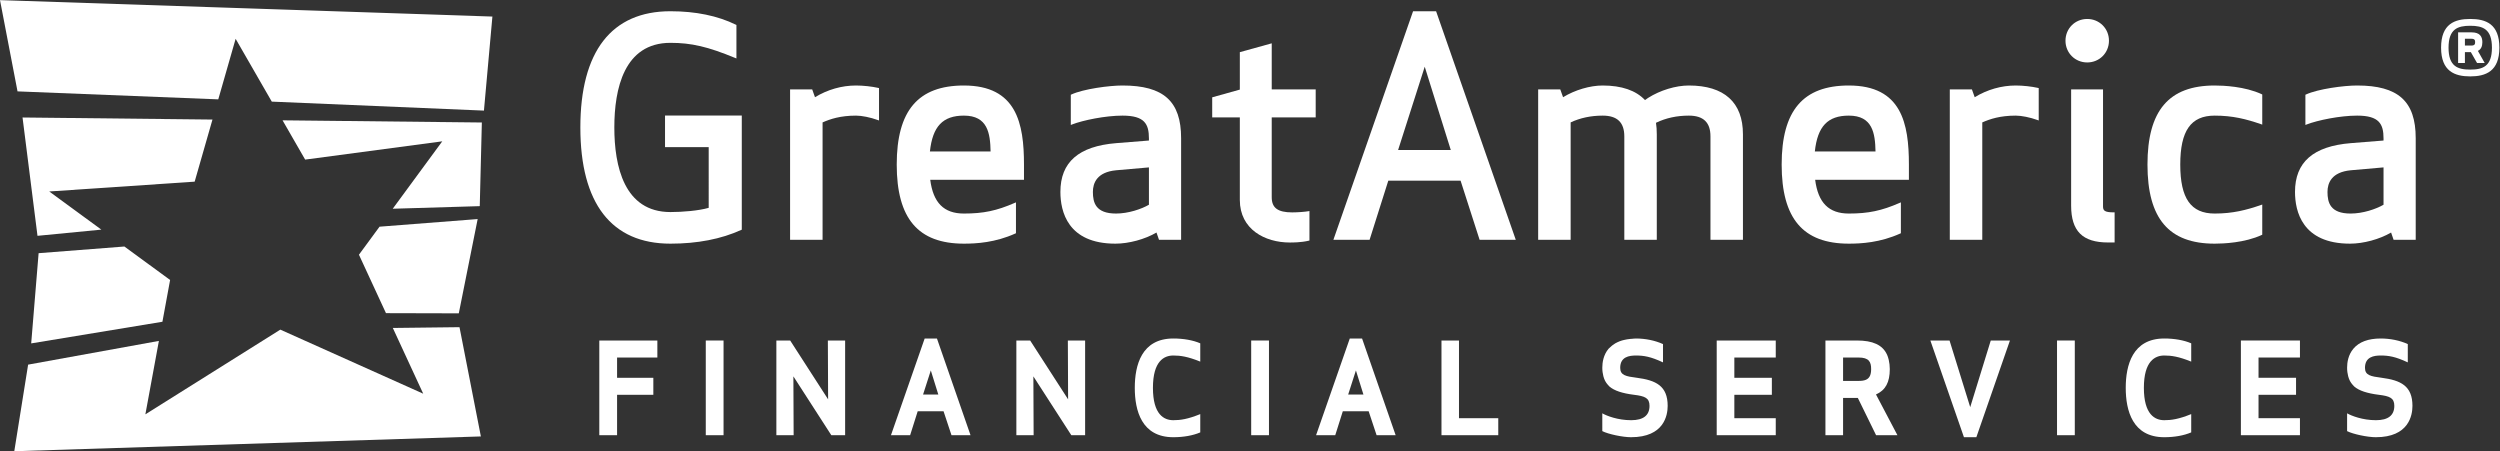
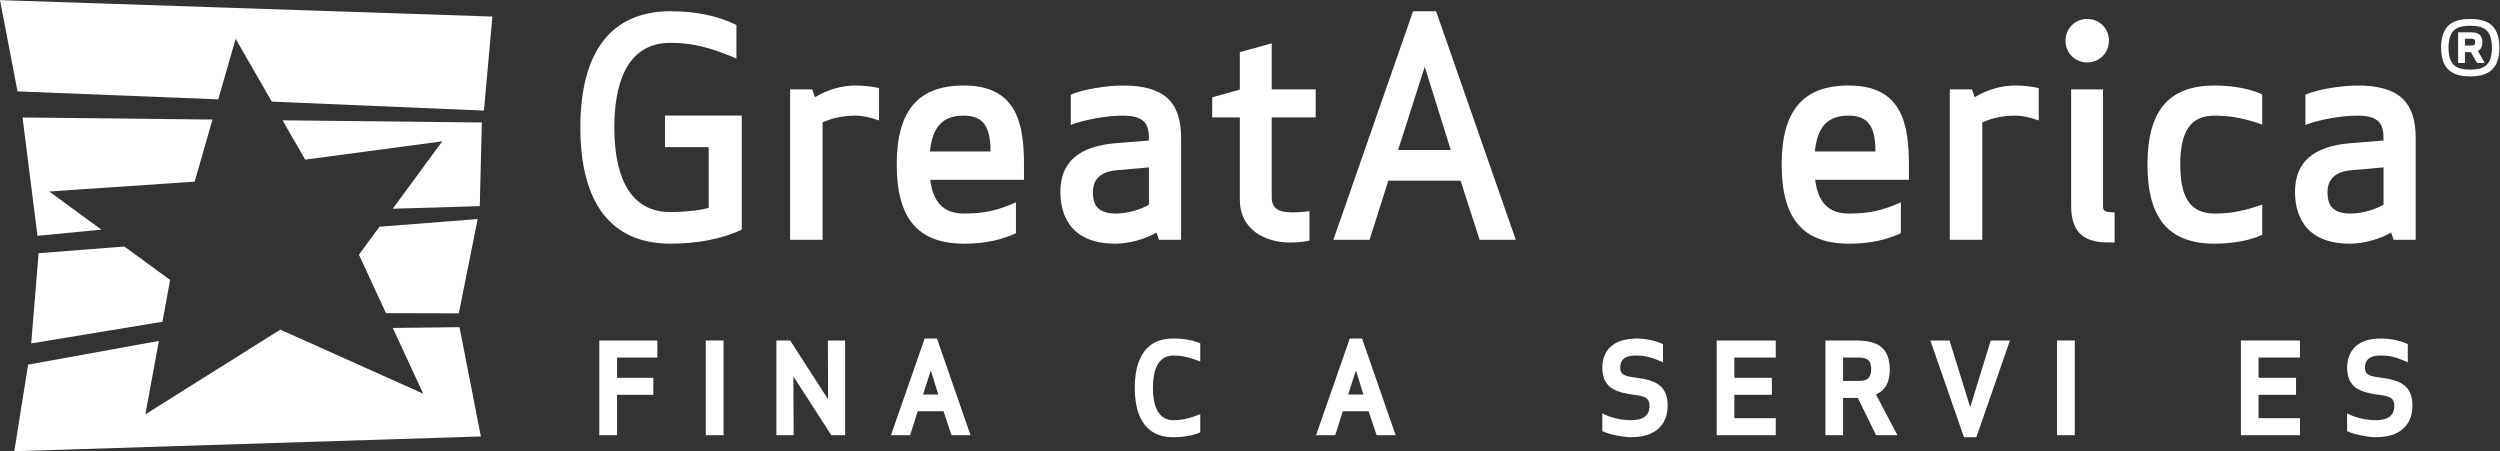
<svg xmlns="http://www.w3.org/2000/svg" xmlns:ns1="http://sodipodi.sourceforge.net/DTD/sodipodi-0.dtd" xmlns:ns2="http://www.inkscape.org/namespaces/inkscape" version="1.1" id="svg2" width="576" height="103.96" viewBox="0 0 576 103.96" ns1:docname="GA White.eps">
  <rect x="0" y="0" width="576" height="103.96" fill="#333333" stroke="none" />
  <defs id="defs6" />
  <ns1:namedview id="namedview4" pagecolor="#ffffff" bordercolor="#000000" borderopacity="0.25" ns2:showpageshadow="2" ns2:pageopacity="0.0" ns2:pagecheckerboard="0" ns2:deskcolor="#d1d1d1" />
  <g id="g8" ns2:groupmode="layer" ns2:label="ink_ext_XXXXXX" transform="matrix(1.333,0,0,-1.333,0,103.96)">
    <g id="g10" transform="scale(0.1)">
      <path d="M 825.609,401.262 656.008,388.078 620.41,339.641 667.125,238.629 792.992,238.301 825.609,401.262" style="fill:#ffffff;fill-opacity:1;fill-rule:nonzero;stroke:none" id="path12" />
      <path d="m 53.922,186.363 226.812,37.407 13.289,72.179 -79.007,57.86 L 66.738,342.281 53.922,186.363" style="fill:#ffffff;fill-opacity:1;fill-rule:nonzero;stroke:none" id="path14" />
      <path d="M 678.961,213.035 731.508,99.414 484.531,210.145 251.273,63.758 274.641,190.66 48.613,149.66 24.688,0 831.152,25.543 794.211,214.398 678.961,213.035" style="fill:#ffffff;fill-opacity:1;fill-rule:nonzero;stroke:none" id="path16" />
      <path d="M 0,779.68 30.285,621.953 377.262,608.156 407.277,712.813 469.762,604.242 836.461,588.727 851.086,751.273 0,779.68" style="fill:#ffffff;fill-opacity:1;fill-rule:nonzero;stroke:none" id="path18" />
      <path d="m 527.426,504.055 236.996,31.562 -85.617,-116.512 150.422,4.481 3.613,144.59 -344.481,3.754 39.067,-67.875" style="fill:#ffffff;fill-opacity:1;fill-rule:nonzero;stroke:none" id="path20" />
      <path d="M 367.246,573.246 38.949,576.824 64.801,372.293 175.141,383.004 85.086,448.945 336.465,465.914 367.246,573.246" style="fill:#ffffff;fill-opacity:1;fill-rule:nonzero;stroke:none" id="path22" />
      <path d="m 1149.45,525.625 h 75.48 V 420.66 c -17.51,-5.031 -45.65,-7.293 -66.15,-7.293 -80.13,0 -96.95,79.524 -96.95,146.238 0,66.719 16.82,146.25 96.95,146.25 36.23,0 64.45,-6.574 111.83,-26.074 l 2.26,-0.926 v 57.891 l -0.92,0.449 c -31.54,15.442 -69.62,23.274 -113.17,23.274 -101.84,0 -155.67,-69.461 -155.67,-200.864 0,-131.402 53.83,-200.863 155.67,-200.863 46.63,0 87.8,7.996 122.38,23.766 l 0.96,0.441 v 197.305 h -132.67 v -54.629" style="fill:#ffffff;fill-opacity:1;fill-rule:nonzero;stroke:none" id="path24" />
      <path d="m 1479.68,632.109 c -24.73,0 -49.24,-6.992 -71.02,-20.234 l -4.85,13.555 H 1365.6 V 365.422 h 56.16 v 202.875 c 13.3,5.891 30.63,11.758 57.92,11.758 9.93,0 24.63,-2.985 37.44,-7.606 l 2.2,-0.789 v 56.004 l -1.28,0.297 c -10.89,2.48 -26.31,4.148 -38.36,4.148" style="fill:#ffffff;fill-opacity:1;fill-rule:nonzero;stroke:none" id="path26" />
      <path d="m 1666.08,580.055 c 40.95,0 45.48,-30.344 46.08,-61.934 h -104.87 c 4.65,43.387 22.3,61.934 58.79,61.934 z m 0,52.054 c -79.24,0 -116.15,-43.433 -116.15,-136.675 0,-93.258 36.91,-136.692 116.15,-136.692 21.51,0 54.15,1.824 88.99,17.602 l 0.95,0.433 v 53.375 l -2.29,-1 c -31.11,-13.554 -54.05,-18.355 -87.65,-18.355 -34.59,0 -53.13,18.555 -58.23,58.344 h 162.04 v 26.293 c 0,70.98 -12.58,136.675 -103.81,136.675" style="fill:#ffffff;fill-opacity:1;fill-rule:nonzero;stroke:none" id="path28" />
      <path d="m 1928.95,410.797 c -35.21,0 -39.96,18.902 -39.96,37.391 0,15.312 6.96,34.23 40.11,37.398 l 56.75,4.969 V 426.02 c -13.29,-7.653 -35.75,-15.223 -56.9,-15.223 z m 11.29,221.312 c -22.87,0 -67.6,-5.921 -88.48,-15.554 l -0.95,-0.434 v -52.223 l 2.23,0.868 c 18.91,7.351 57.64,15.289 87.2,15.289 38.15,0 45.61,-14.461 45.61,-39.446 v -3.621 l -56.51,-4.508 c -64.93,-5.265 -96.5,-32.839 -96.5,-84.292 0,-33.403 12.35,-89.446 95.08,-89.446 23.3,0 50.92,7.512 71,19.231 l 4.35,-12.551 h 38.22 v 175.707 c 0,63.773 -30.28,90.98 -101.25,90.98" style="fill:#ffffff;fill-opacity:1;fill-rule:nonzero;stroke:none" id="path30" />
      <path d="m 2198.09,705.02 -55.13,-15.282 v -64.707 l -47.75,-13.347 V 576.98 h 47.75 V 434.254 c 0,-50.793 43.38,-73.527 86.37,-73.527 4.87,0 19.69,0 32.72,3.136 l 1.25,0.305 v 50.988 l -1.92,-0.347 c -5.31,-0.961 -18.09,-2.028 -27.96,-2.028 -24.76,0 -35.33,7.801 -35.33,26.098 V 576.98 h 75.99 v 48.45 h -75.99 v 79.59" style="fill:#ffffff;fill-opacity:1;fill-rule:nonzero;stroke:none" id="path32" />
      <path d="m 2507.57,520.676 h -91.03 l 46.01,143.898 z m -25.37,239.793 h -39.8 l -136.96,-392.867 -0.76,-2.18 h 62.56 l 32.34,102.18 h 124.95 l 32.86,-102.18 h 62.53 l -137.34,393.949 -0.38,1.098" style="fill:#ffffff;fill-opacity:1;fill-rule:nonzero;stroke:none" id="path34" />
-       <path d="m 2919.03,632.109 c -22.58,0 -49.47,-8.164 -70.25,-21.339 l -5.52,-3.821 c -15.79,16.699 -40.4,25.16 -73.14,25.16 -21.95,0 -47.99,-7.714 -68.46,-20.226 l -4.84,13.547 h -38.21 V 365.422 h 56.14 v 202.902 c 16.53,7.789 35.14,11.731 55.37,11.731 25.16,0 37.4,-11.731 37.4,-35.856 V 365.422 h 56.13 v 182.371 c 0,7.117 -0.47,13.93 -1.38,19.781 l 0.47,0.313 c 16.74,8.074 35.69,12.168 56.29,12.168 25.16,0 37.39,-11.731 37.39,-35.856 V 365.422 h 56.14 v 182.371 c 0,55.16 -32.35,84.316 -93.53,84.316" style="fill:#ffffff;fill-opacity:1;fill-rule:nonzero;stroke:none" id="path36" />
      <path d="m 3195.61,580.055 c 40.95,0 45.48,-30.344 46.09,-61.934 h -104.87 c 4.64,43.387 22.28,61.934 58.78,61.934 z m 0,52.054 c -79.24,0 -116.13,-43.433 -116.13,-136.675 0,-93.258 36.89,-136.692 116.13,-136.692 21.53,0 54.16,1.824 88.99,17.602 l 0.95,0.433 v 53.375 l -2.28,-1 c -31.13,-13.554 -54.06,-18.355 -87.66,-18.355 -34.59,0 -53.13,18.555 -58.23,58.344 h 162.04 v 26.293 c 0,70.98 -12.57,136.675 -103.81,136.675" style="fill:#ffffff;fill-opacity:1;fill-rule:nonzero;stroke:none" id="path38" />
      <path d="m 3484.16,632.109 c -24.74,0 -49.24,-6.992 -71.02,-20.234 l -4.84,13.555 h -38.21 V 365.422 h 56.14 v 202.875 c 13.31,5.891 30.65,11.758 57.93,11.758 9.92,0 24.63,-2.985 37.46,-7.606 l 2.17,-0.789 v 56.004 l -1.26,0.297 c -10.9,2.48 -26.32,4.148 -38.37,4.148" style="fill:#ffffff;fill-opacity:1;fill-rule:nonzero;stroke:none" id="path40" />
      <path d="M 3634.93,423.027 V 625.43 h -55.12 V 424.566 c 0,-44.101 19.67,-63.769 63.76,-63.769 h 11.39 v 52.058 h -1.63 c -15.74,0 -18.4,3.133 -18.4,10.172" style="fill:#ffffff;fill-opacity:1;fill-rule:nonzero;stroke:none" id="path42" />
      <path d="m 3607.63,671.957 c 21.07,0 37.57,16.516 37.57,37.59 0,21.066 -16.5,37.574 -37.57,37.574 -21.08,0 -37.58,-16.508 -37.58,-37.574 0,-21.074 16.5,-37.59 37.58,-37.59" style="fill:#ffffff;fill-opacity:1;fill-rule:nonzero;stroke:none" id="path44" />
      <path d="m 3827.9,632.109 c -79.24,0 -116.14,-43.433 -116.14,-136.675 0,-93.258 36.9,-136.692 116.14,-136.692 14.78,0 52.27,1.469 81.32,15.055 l 0.93,0.437 v 52.125 l -2.16,-0.754 c -25.6,-8.886 -49.03,-14.808 -80.09,-14.808 -41.13,0 -59.47,26.105 -59.47,84.637 0,58.523 18.34,84.621 59.47,84.621 31.05,0 54.47,-5.914 80.09,-14.797 l 2.16,-0.75 v 52.105 l -0.93,0.442 c -29.01,13.586 -66.53,15.054 -81.32,15.054" style="fill:#ffffff;fill-opacity:1;fill-rule:nonzero;stroke:none" id="path46" />
      <path d="M 4119.77,490.555 V 426.02 c -13.3,-7.653 -35.77,-15.223 -56.89,-15.223 -35.23,0 -39.97,18.902 -39.97,37.391 0,15.312 6.97,34.23 40.12,37.398 z m -45.6,141.554 c -22.88,0 -67.6,-5.921 -88.5,-15.554 l -0.94,-0.434 v -52.223 l 2.22,0.868 c 18.94,7.351 57.66,15.289 87.22,15.289 38.13,0 45.6,-14.461 45.6,-39.446 v -3.621 l -56.53,-4.508 c -64.93,-5.265 -96.48,-32.839 -96.48,-84.292 0,-33.403 12.34,-89.446 95.08,-89.446 23.3,0 50.91,7.512 71.01,19.231 l 4.32,-12.551 h 38.23 v 175.707 c 0,63.773 -30.27,90.98 -101.23,90.98" style="fill:#ffffff;fill-opacity:1;fill-rule:nonzero;stroke:none" id="path48" />
      <path d="m 4269.63,659.613 c -21.69,0 -37.5,5.512 -37.5,37.871 0,32.344 15.81,37.871 37.5,37.871 21.69,0 37.51,-5.527 37.51,-37.871 0,-32.359 -15.82,-37.871 -37.51,-37.871 z m 0,87.508 c -26.85,0 -50.38,-8.465 -50.38,-49.637 0,-40.824 23.53,-49.636 50.38,-49.636 26.84,0 50.37,8.812 50.37,49.636 0,41.172 -23.53,49.637 -50.37,49.637" style="fill:#ffffff;fill-opacity:1;fill-rule:nonzero;stroke:none" id="path50" />
      <path d="m 4271.48,701.152 h -11.04 v 11.766 h 11.04 c 5.87,0 6.6,-2.57 6.6,-5.875 0,-3.316 -0.73,-5.891 -6.6,-5.891 z m 19.11,5.891 c 0,9.926 -4.78,16.91 -18.38,16.91 h -23.54 V 671 h 11.77 v 18.75 h 10.29 L 4281.4,671 h 13.24 l -11.78,20.957 c 5.53,2.574 7.73,8.098 7.73,15.086" style="fill:#ffffff;fill-opacity:1;fill-rule:nonzero;stroke:none" id="path52" />
      <path d="m 1035.86,27.676 h 30.72 v 69.844 h 62.67 v 29.422 h -62.67 v 35 h 69.63 v 29.407 H 1035.86 V 27.676" style="fill:#ffffff;fill-opacity:1;fill-rule:nonzero;stroke:none" id="path54" />
      <path d="m 1219.88,27.676 h 30.72 V 191.348 h -30.72 V 27.676" style="fill:#ffffff;fill-opacity:1;fill-rule:nonzero;stroke:none" id="path56" />
      <path d="m 1431.34,89.648 -65.5,101.594 -0.07,0.106 H 1341.9 V 27.676 h 29.85 l -0.43,101.695 65.5,-101.59 0.07,-0.105 h 23.86 V 191.348 h -29.85 l 0.44,-101.7" style="fill:#ffffff;fill-opacity:1;fill-rule:nonzero;stroke:none" id="path58" />
      <path d="m 1621.8,97.992 h -26.34 l 13.38,41.625 z m -2.35,96.828 h -21.22 l -58.15,-166.832 -0.12,-0.312 h 33.15 l 13.06,41.336 h 44.71 l 13.65,-41.176 0.05,-0.16 h 32.92 l -57.99,166.984 -0.06,0.16" style="fill:#ffffff;fill-opacity:1;fill-rule:nonzero;stroke:none" id="path60" />
-       <path d="m 1846.15,89.648 -65.51,101.594 -0.06,0.106 h -23.87 V 27.676 h 29.85 l -0.44,101.695 65.51,-101.59 0.06,-0.105 h 23.86 V 191.348 h -29.84 l 0.44,-101.7" style="fill:#ffffff;fill-opacity:1;fill-rule:nonzero;stroke:none" id="path62" />
      <path d="m 2028,194.82 c -55.04,0 -66.6,-46.394 -66.6,-85.316 0,-38.914 11.56,-85.305 66.6,-85.305 17.57,0 34.07,2.941 46.44,8.281 l 0.14,0.062 v 31.617 l -0.32,-0.129 c -21.42,-8.649 -33.99,-10.422 -46.26,-10.422 -16.07,0 -35.23,9.695 -35.23,55.895 0,46.215 19.16,55.91 35.23,55.91 12.27,0 24.84,-1.773 46.26,-10.422 l 0.32,-0.129 v 31.617 l -0.14,0.059 c -12.37,5.344 -28.87,8.281 -46.44,8.281" style="fill:#ffffff;fill-opacity:1;fill-rule:nonzero;stroke:none" id="path64" />
-       <path d="m 2162.6,27.676 h 30.72 V 191.348 H 2162.6 V 27.676" style="fill:#ffffff;fill-opacity:1;fill-rule:nonzero;stroke:none" id="path66" />
+       <path d="m 2162.6,27.676 V 191.348 H 2162.6 V 27.676" style="fill:#ffffff;fill-opacity:1;fill-rule:nonzero;stroke:none" id="path66" />
      <path d="m 2356.58,97.992 h -26.35 l 13.38,41.625 z m -2.35,96.828 h -21.22 l -58.16,-166.832 -0.11,-0.312 h 33.14 l 13.06,41.336 h 44.7 l 13.66,-41.176 0.06,-0.16 h 32.92 l -57.99,166.984 -0.06,0.16" style="fill:#ffffff;fill-opacity:1;fill-rule:nonzero;stroke:none" id="path68" />
-       <path d="M 2521.76,191.348 H 2491.5 V 27.676 h 98.16 V 57.082 h -67.9 v 134.266" style="fill:#ffffff;fill-opacity:1;fill-rule:nonzero;stroke:none" id="path70" />
      <path d="m 2876.29,103.883 c 0,-0.004 0.01,-0.012 0.01,-0.016 0,0.004 -0.01,0.012 -0.01,0.016 z m -5.07,6.695 c -0.1,0.102 -0.19,0.211 -0.29,0.313 0.1,-0.102 0.19,-0.211 0.29,-0.313 z m -7.22,5.735 c 0.19,-0.122 0.38,-0.25 0.57,-0.375 -0.19,0.125 -0.38,0.253 -0.57,0.375 z m -34.85,10.628 c -18.88,2.411 -28.74,4.274 -28.74,17.164 0,19.102 15.51,21.309 27.18,21.309 13.59,0 25.55,-1.918 46.46,-11.723 l 0.34,-0.16 v 31.641 l -0.14,0.058 c -13.64,6.188 -30.22,9.59 -46.66,9.59 -2.48,0 -4.63,-0.351 -6.96,-0.511 -0.9,-0.059 -1.81,-0.114 -2.68,-0.196 -3.93,-0.379 -7.62,-1.004 -11.09,-1.851 -1.16,-0.282 -2.32,-0.551 -3.41,-0.875 -2.7,-0.813 -5.22,-1.797 -7.62,-2.918 -1.4,-0.656 -2.76,-1.328 -4.02,-2.067 -1.93,-1.132 -3.73,-2.382 -5.42,-3.746 -1.34,-1.078 -2.58,-2.199 -3.73,-3.371 -0.72,-0.738 -1.64,-1.293 -2.3,-2.086 -9.01,-10.711 -10.88,-23.789 -10.88,-32.879 0,-5.468 0.71,-10.125 1.79,-14.425 0.06,-0.25 0.12,-0.497 0.19,-0.739 0.68,-2.558 1.57,-4.941 2.66,-7.121 0.18,-0.363 0.37,-0.715 0.57,-1.07 1.16,-2.125 2.55,-4.09 4.14,-5.875 0.17,-0.192 0.34,-0.379 0.52,-0.563 0.87,-0.929 1.59,-1.968 2.58,-2.804 8.39,-7.11 21.86,-11.621 42.37,-14.204 18.88,-2.309 26.79,-5.469 26.79,-19.129 0,-16.449 -10.7,-24.781 -31.77,-24.781 -23.18,0 -42.51,7.664 -49.49,11.715 l -0.35,0.207 V 34.73 l 0.12,-0.07 c 10.15,-5.18 35.14,-10.461 49.51,-10.461 57.16,0 63.34,37.895 63.34,54.191 0,34.632 -20.39,44.254 -53.3,48.55" style="fill:#ffffff;fill-opacity:1;fill-rule:nonzero;stroke:none" id="path72" />
      <path d="m 2967.21,27.676 h 102.07 V 57.082 h -71.58 v 40.438 h 64.84 v 29.422 h -64.84 v 35 h 71.58 v 29.407 H 2967.21 V 27.676" style="fill:#ffffff;fill-opacity:1;fill-rule:nonzero;stroke:none" id="path74" />
      <path d="m 3225.08,123.453 c -3.41,-1.473 -7.7,-1.949 -12.7,-1.949 h -26.75 v 40.437 h 26.75 c 18.12,0 21.76,-7.656 21.76,-20.011 0,-10.543 -3.21,-15.848 -8.84,-18.371 -0.07,-0.032 -0.14,-0.071 -0.22,-0.106 z m 41.29,18.477 c 0,5.765 -0.7,10.8 -1.72,15.511 -0.08,0.395 -0.19,0.77 -0.28,1.161 -0.69,2.859 -1.55,5.554 -2.63,8.019 -0.14,0.305 -0.31,0.586 -0.45,0.887 -7.63,16.18 -24.26,23.84 -51.74,23.84 h -54.41 V 27.676 h 30.49 V 92.082 h 25.52 l 31.48,-64.277 0.06,-0.129 h 36.89 l -37.06,70.41 c 16.5,7.441 23.85,20.973 23.85,43.844" style="fill:#ffffff;fill-opacity:1;fill-rule:nonzero;stroke:none" id="path76" />
      <path d="m 3405.38,76.144 -35.68,115.035 -0.06,0.168 h -33.14 l 57.99,-166.989 0.06,-0.16 h 21.44 l 57.94,166.836 0.11,0.313 H 3440.9 L 3405.38,76.144" style="fill:#ffffff;fill-opacity:1;fill-rule:nonzero;stroke:none" id="path78" />
      <path d="m 3555.43,27.676 h 30.7 V 191.348 h -30.7 V 27.676" style="fill:#ffffff;fill-opacity:1;fill-rule:nonzero;stroke:none" id="path80" />
-       <path d="m 3740.79,194.82 c -55.05,0 -66.6,-46.394 -66.6,-85.316 0,-38.914 11.55,-85.305 66.6,-85.305 17.57,0 34.07,2.941 46.44,8.281 l 0.14,0.062 v 31.617 l -0.32,-0.129 c -21.43,-8.649 -34,-10.422 -46.26,-10.422 -16.08,0 -35.25,9.695 -35.25,55.895 0,46.215 19.17,55.91 35.25,55.91 12.26,0 24.83,-1.773 46.26,-10.422 l 0.32,-0.129 v 31.617 l -0.14,0.059 c -12.37,5.344 -28.87,8.281 -46.44,8.281" style="fill:#ffffff;fill-opacity:1;fill-rule:nonzero;stroke:none" id="path82" />
      <path d="M 3873.23,27.676 H 3975.3 V 57.082 h -71.59 v 40.438 h 64.84 v 29.422 h -64.84 v 35 h 71.59 v 29.407 H 3873.23 V 27.676" style="fill:#ffffff;fill-opacity:1;fill-rule:nonzero;stroke:none" id="path84" />
      <path d="m 4158.52,110.59 c -0.1,0.098 -0.18,0.203 -0.28,0.297 0.1,-0.094 0.18,-0.199 0.28,-0.297 z m 5.08,-6.719 c 0,0.004 0,0.008 0,0.012 0,-0.004 0,-0.008 0,-0.012 z m -12.29,12.438 c 0.19,-0.114 0.37,-0.243 0.56,-0.36 -0.19,0.117 -0.37,0.246 -0.56,0.36 z m -34.84,10.632 c -18.9,2.414 -28.76,4.274 -28.76,17.164 0,19.102 15.53,21.309 27.2,21.309 13.59,0 25.55,-1.918 46.46,-11.723 l 0.33,-0.16 v 31.641 l -0.13,0.058 c -13.64,6.188 -30.22,9.59 -46.66,9.59 -21.51,0 -37.42,-5.925 -47.23,-17.621 -9.01,-10.703 -10.88,-23.789 -10.88,-32.879 0,-5.468 0.71,-10.125 1.78,-14.425 0.06,-0.25 0.13,-0.497 0.2,-0.739 0.68,-2.558 1.57,-4.941 2.66,-7.121 0.18,-0.363 0.37,-0.719 0.57,-1.07 1.16,-2.125 2.54,-4.09 4.14,-5.875 0.17,-0.188 0.34,-0.379 0.52,-0.563 0.86,-0.929 1.59,-1.968 2.58,-2.804 8.39,-7.11 21.86,-11.621 42.37,-14.204 18.88,-2.309 26.79,-5.469 26.79,-19.129 0,-16.449 -10.7,-24.781 -31.77,-24.781 -23.18,0 -42.51,7.664 -49.49,11.715 l -0.35,0.207 V 34.73 l 0.12,-0.07 c 10.13,-5.18 35.12,-10.461 49.5,-10.461 57.16,0 63.33,37.895 63.33,54.191 0,34.64 -20.39,44.254 -53.28,48.55" style="fill:#ffffff;fill-opacity:1;fill-rule:nonzero;stroke:none" id="path86" />
    </g>
  </g>
</svg>